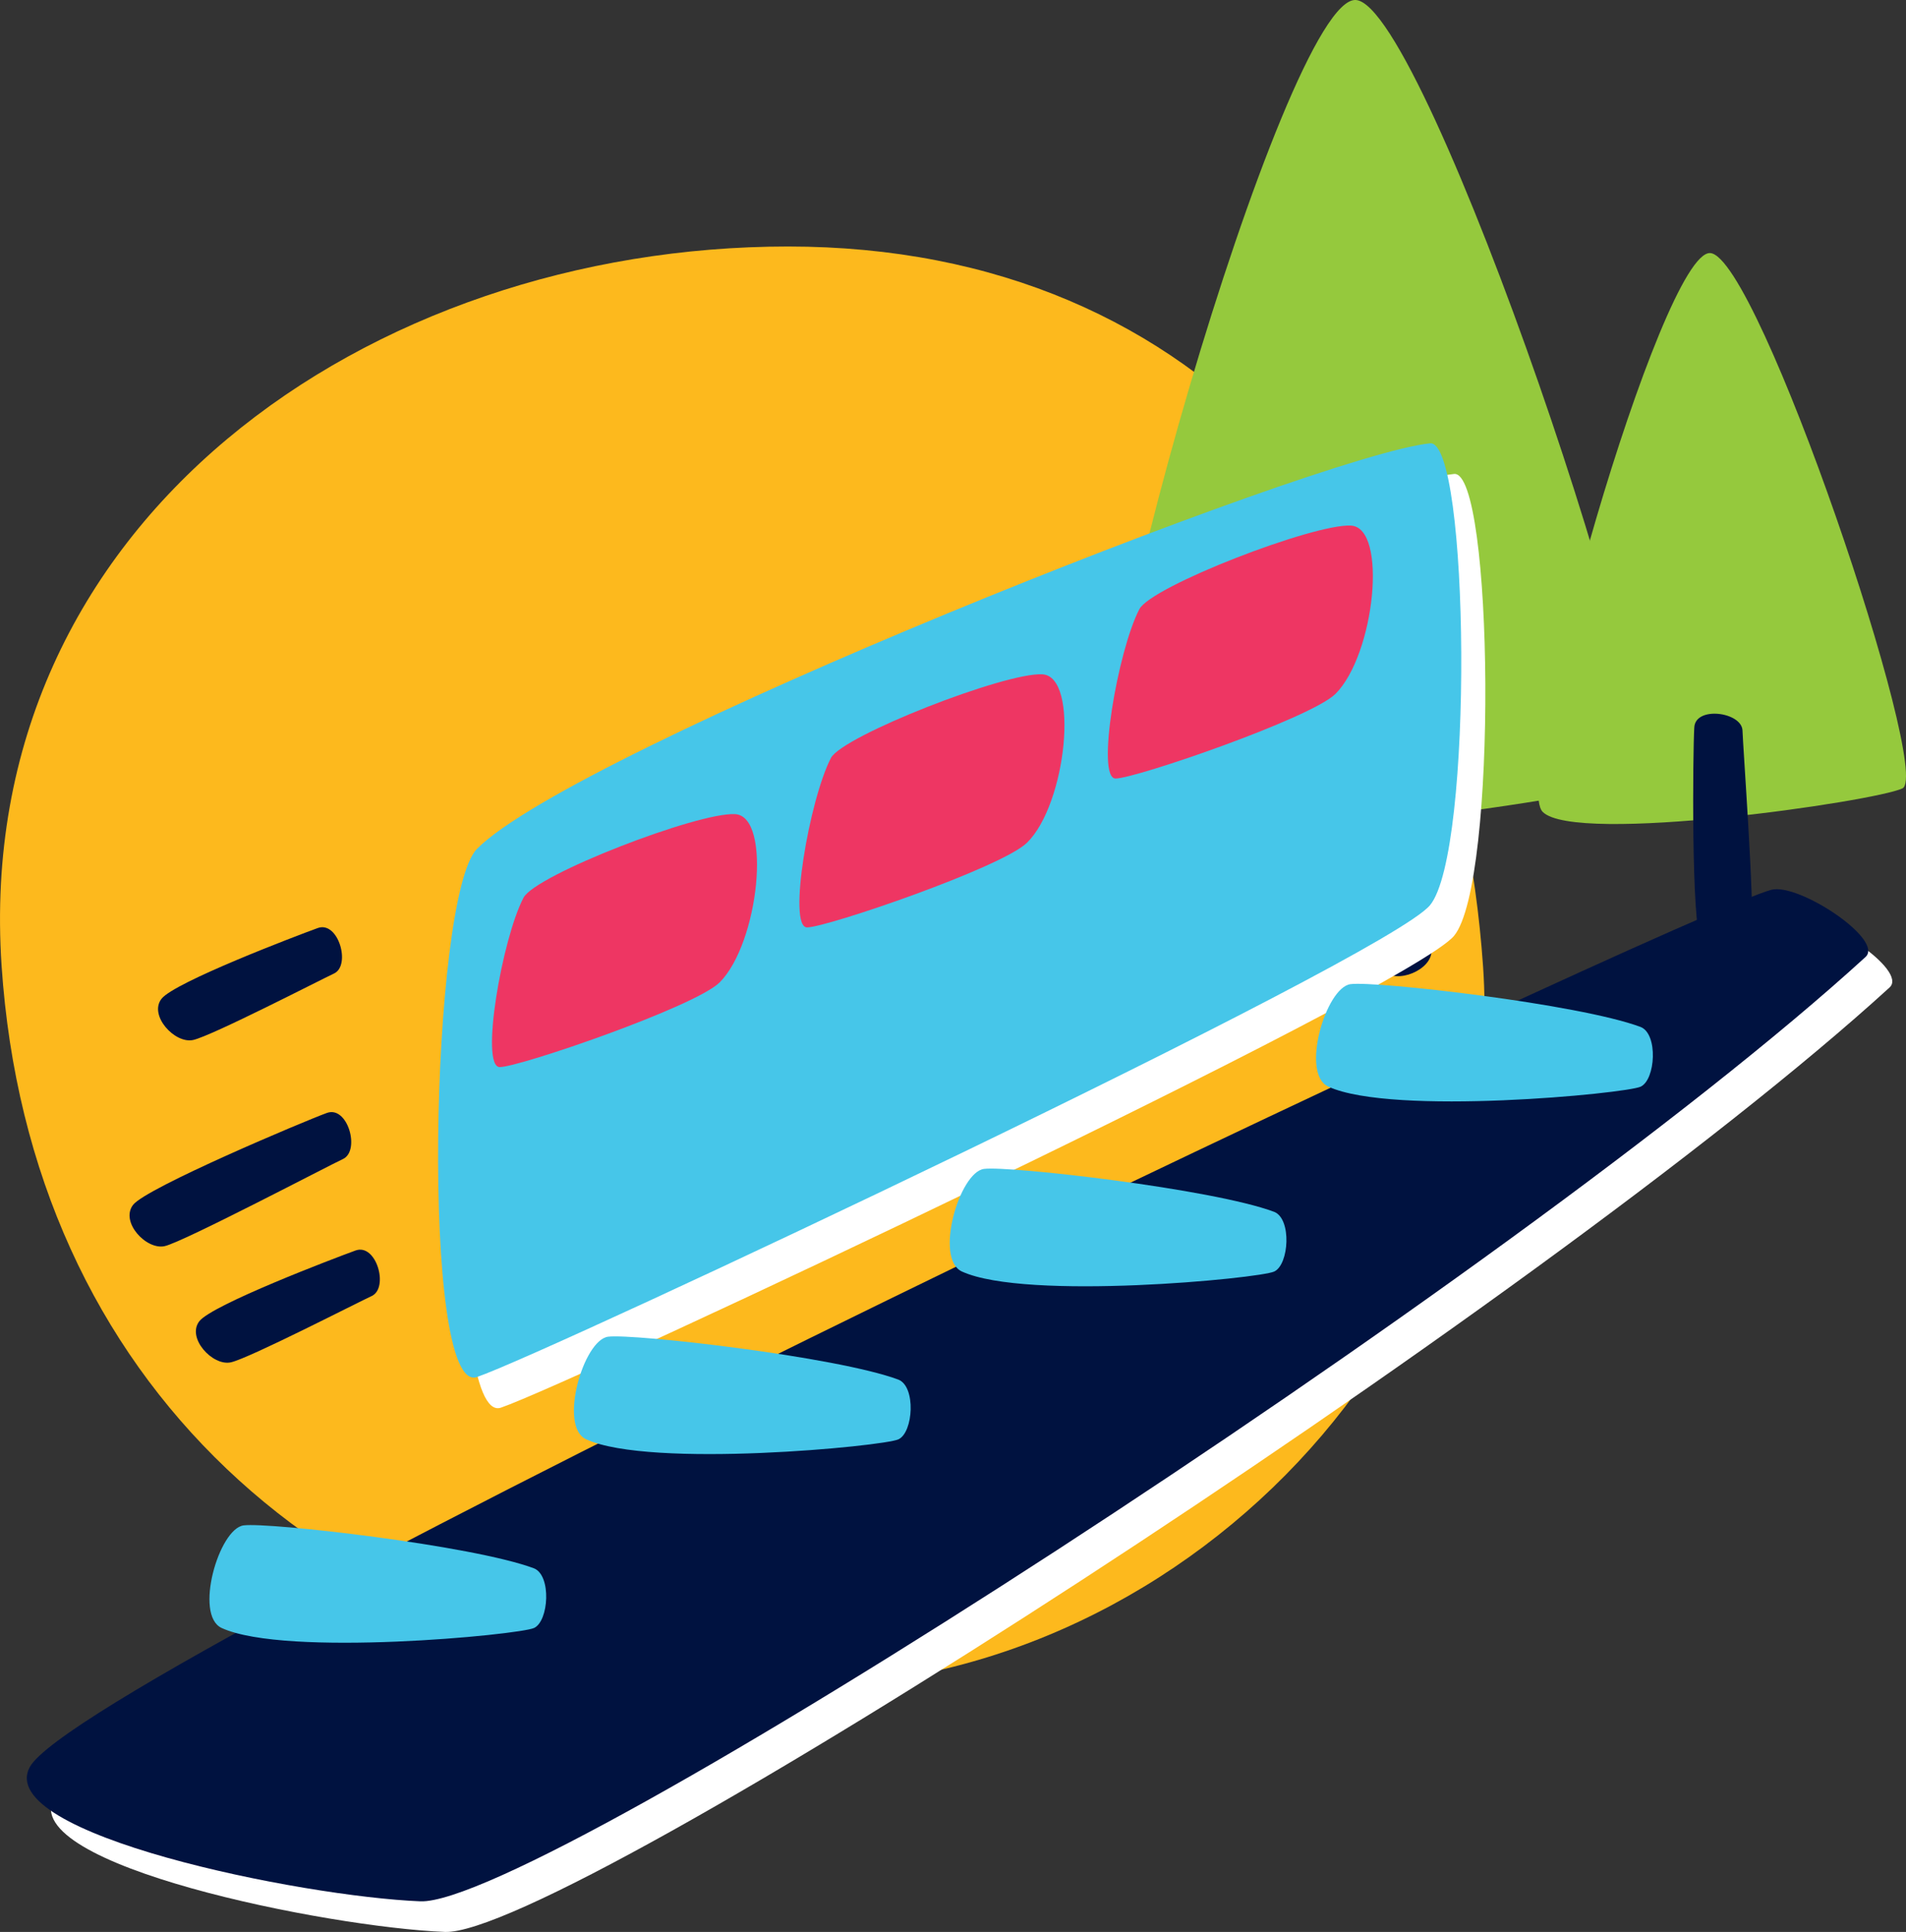
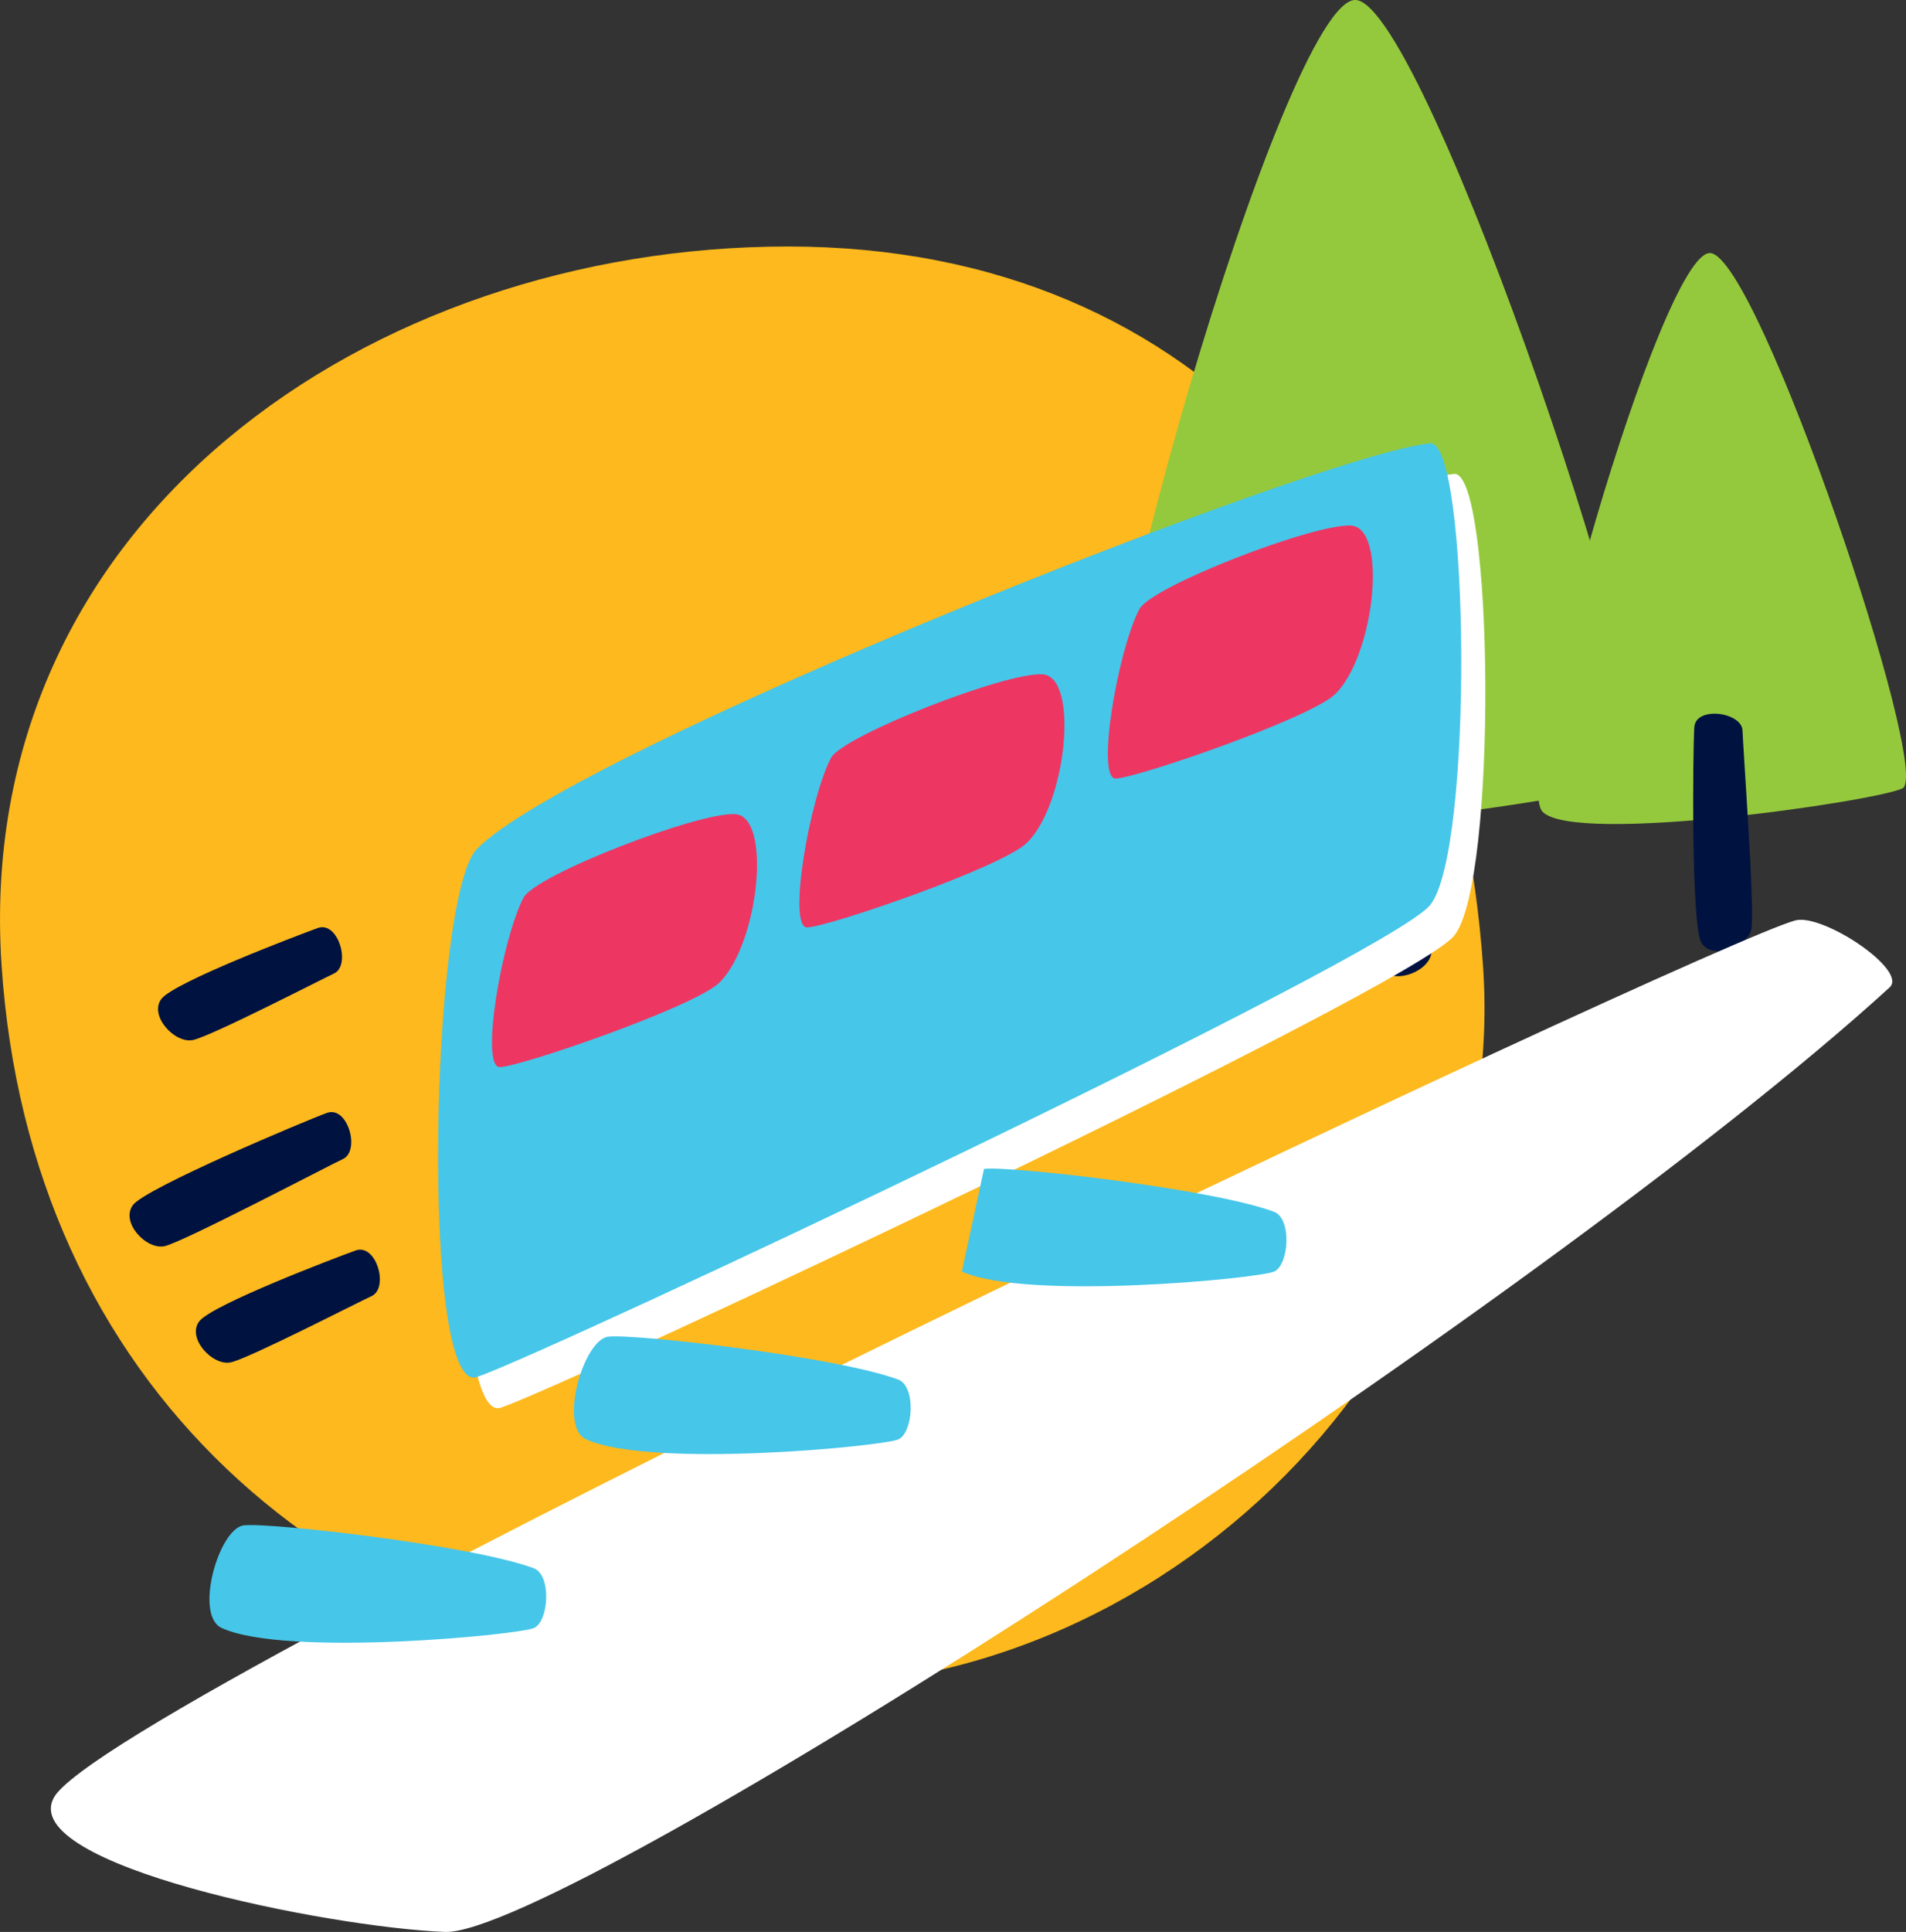
<svg xmlns="http://www.w3.org/2000/svg" id="b1c0d236-7994-4576-ba63-a21b7444e8c7" data-name="Layer 1" viewBox="0 0 145.12 147.03">
  <rect x="0" y="0" width="145.12" height="147.03" fill="#333333" stroke="none" />
  <path d="M112.92,73.57C110.72,41.86,91.8,18.76,60,18.76S-2.14,39.61.12,73.48c2.12,31.71,24.76,52.19,56.44,54.74C86.91,130.66,115,104,112.92,73.57Z" fill="#fdb91d" />
  <path d="M24.19,70.63c-1.68.61-10.9,4.12-11.89,5.38s1,3.44,2.4,3.14,9.68-4.57,10.73-5.06C26.74,73.48,25.76,70.06,24.19,70.63Z" fill="#001240" />
  <path d="M24.89,84.7c-1.68.61-13.77,5.7-14.76,7s1,3.44,2.4,3.14,12.55-6.16,13.6-6.64C27.44,87.55,26.47,84.13,24.89,84.7Z" fill="#001240" />
  <path d="M124.54,59.35c-3.05,1.43-36.25,6.25-39.9,2.59S97.87-.33,103.23,0,127.92,57.76,124.54,59.35Z" fill="#95c93d" />
  <path d="M144.85,60c-2.09,1-24.89,4.3-27.39,1.79S126.55,19,130.22,19.26,147.17,58.9,144.85,60Z" fill="#95c93d" />
  <path d="M129,55.38c-.11,1.79-.24,14.91.52,16.32s3.56.42,3.83-1-.65-14-.68-15.12C132.59,54.18,129.06,53.71,129,55.38Z" fill="#001240" />
  <path d="M104.62,57.29c-.11,1.79-.24,14.91.52,16.32s3.56.42,3.83-1-.66-14-.68-15.12C108.25,56.09,104.72,55.62,104.62,57.29Z" fill="#001240" />
  <path d="M4.1,136.81c4.1-7.55,125.79-64.94,132.59-66.76,2.07-.56,8.62,3.79,7.18,5.1-26.46,24.15-101,72.24-110,71.88S1.32,141.93,4.1,136.81Z" fill="#fff" />
  <path d="M38.14,107.13c5.43-1.84,69.22-31.87,72.57-35.91s3-35.46,0-35.15C102,37,45.53,59.43,38.14,66.94,34.59,70.56,33.85,108.59,38.14,107.13Z" fill="#fff" />
  <path d="M27.07,95.17c-1.68.61-10.9,4.12-11.89,5.38s1,3.44,2.4,3.13,9.68-4.57,10.73-5.05C29.62,98,28.65,94.6,27.07,95.17Z" fill="#001240" />
-   <path d="M2.27,134.48c4.1-7.55,125.79-64.93,132.59-66.76,2.07-.55,8.62,3.79,7.18,5.11C115.58,97,41.05,145.06,32,144.7S-.51,139.6,2.27,134.48Z" fill="#001240" />
  <path d="M16.88,123.9c4.9,2.24,22.65.52,23.78,0s1.34-4,0-4.54c-4.7-1.76-20.22-3.52-22.11-3.27S14.76,122.93,16.88,123.9Z" fill="#46c6e9" />
  <path d="M44.63,109.54c4.9,2.24,22.65.53,23.78,0s1.34-4,0-4.54c-4.71-1.76-20.22-3.52-22.11-3.27S42.51,108.58,44.63,109.54Z" fill="#46c6e9" />
-   <path d="M73.24,96.77c4.9,2.24,22.65.53,23.78,0s1.34-4,0-4.54c-4.7-1.76-20.22-3.52-22.1-3.27S71.12,95.8,73.24,96.77Z" fill="#46c6e9" />
-   <path d="M101.14,82.7c4.9,2.24,22.65.53,23.78,0s1.34-4,0-4.54c-4.7-1.76-20.22-3.52-22.1-3.26S99,81.74,101.14,82.7Z" fill="#46c6e9" />
+   <path d="M73.24,96.77c4.9,2.24,22.65.53,23.78,0s1.34-4,0-4.54c-4.7-1.76-20.22-3.52-22.1-3.27Z" fill="#46c6e9" />
  <path d="M36.31,104.8c5.43-1.84,69.23-31.87,72.57-35.91s3-35.46,0-35.15c-8.67.89-65.18,23.36-72.57,30.87C32.76,68.23,32,106.27,36.31,104.8Z" fill="#46c6e9" />
  <path d="M39.86,68.32c-1.65,3.16-3.32,12.89-1.81,12.89s14.86-4.59,16.74-6.44c3-3,4-12.65,1.18-12.81S40.77,66.58,39.86,68.32Z" fill="#ee3663" />
  <path d="M63.27,57.68c-1.65,3.17-3.32,12.9-1.82,12.9S76.32,66,78.2,64.13c3-2.94,4-12.64,1.17-12.81S64.17,56,63.27,57.68Z" fill="#ee3663" />
  <path d="M86.75,46.36c-1.65,3.16-3.32,12.89-1.81,12.89s14.86-4.59,16.74-6.44c3-3,4-12.65,1.18-12.81S87.66,44.62,86.75,46.36Z" fill="#ee3663" />
</svg>